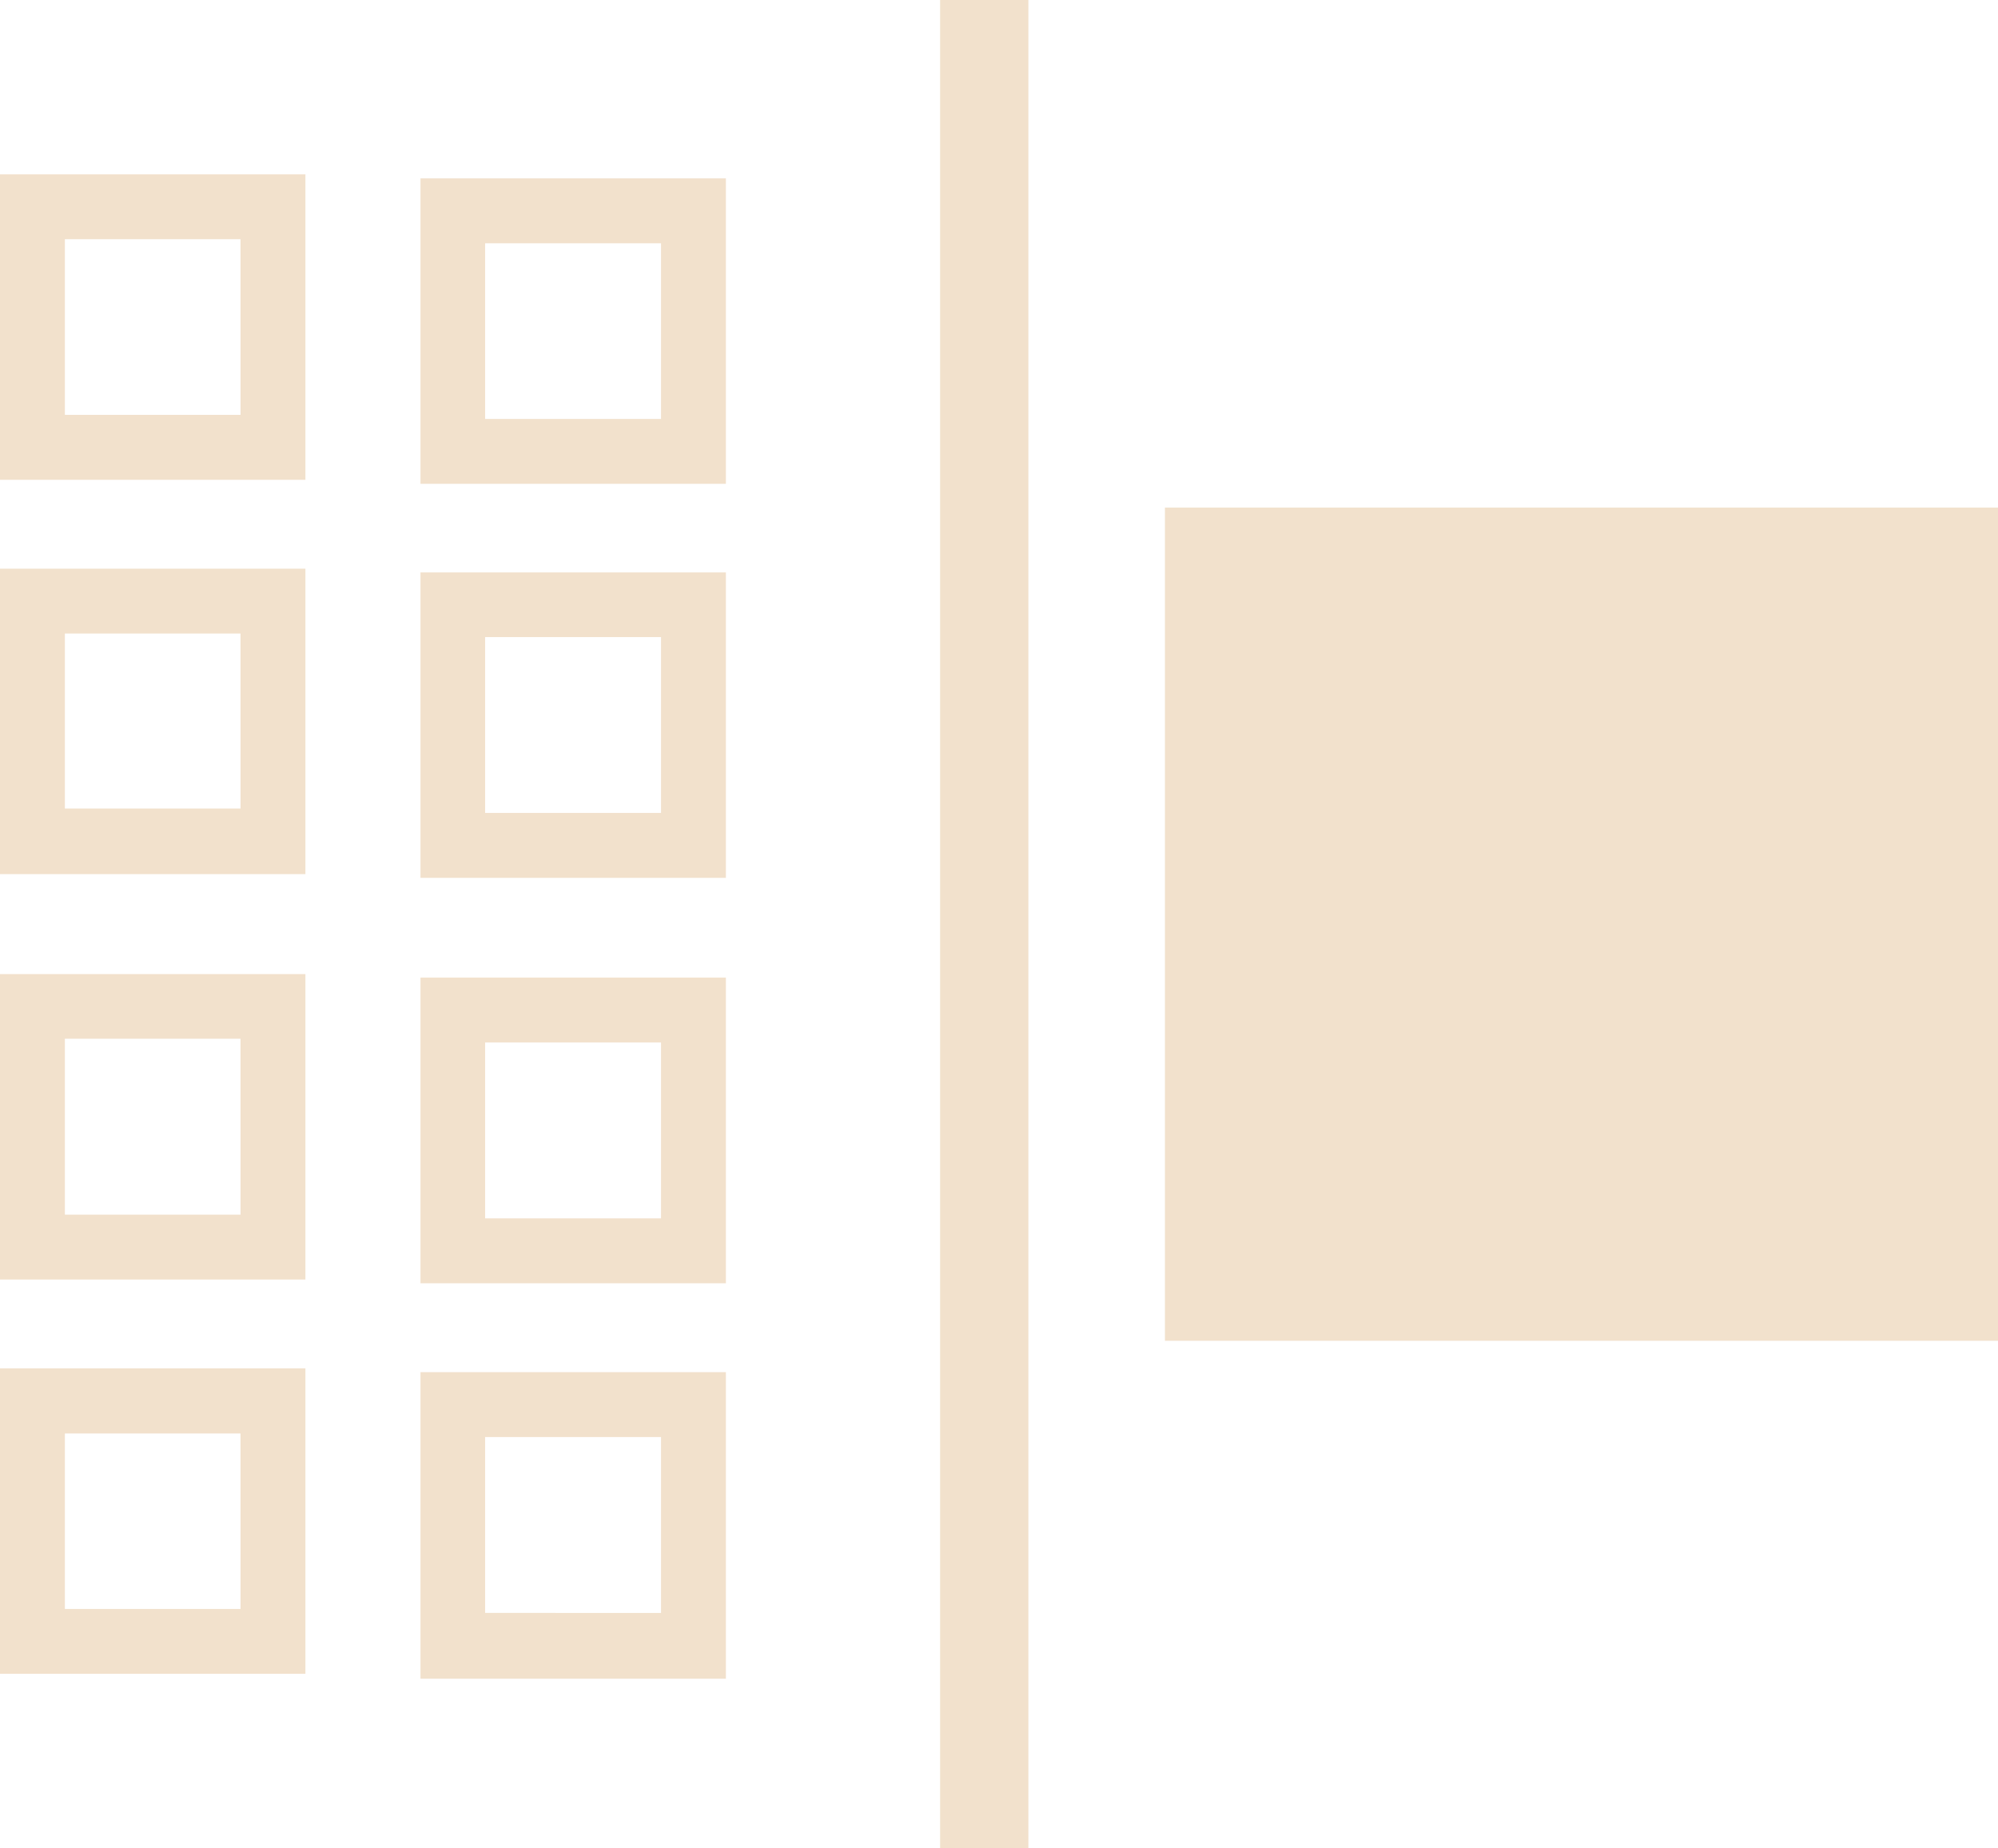
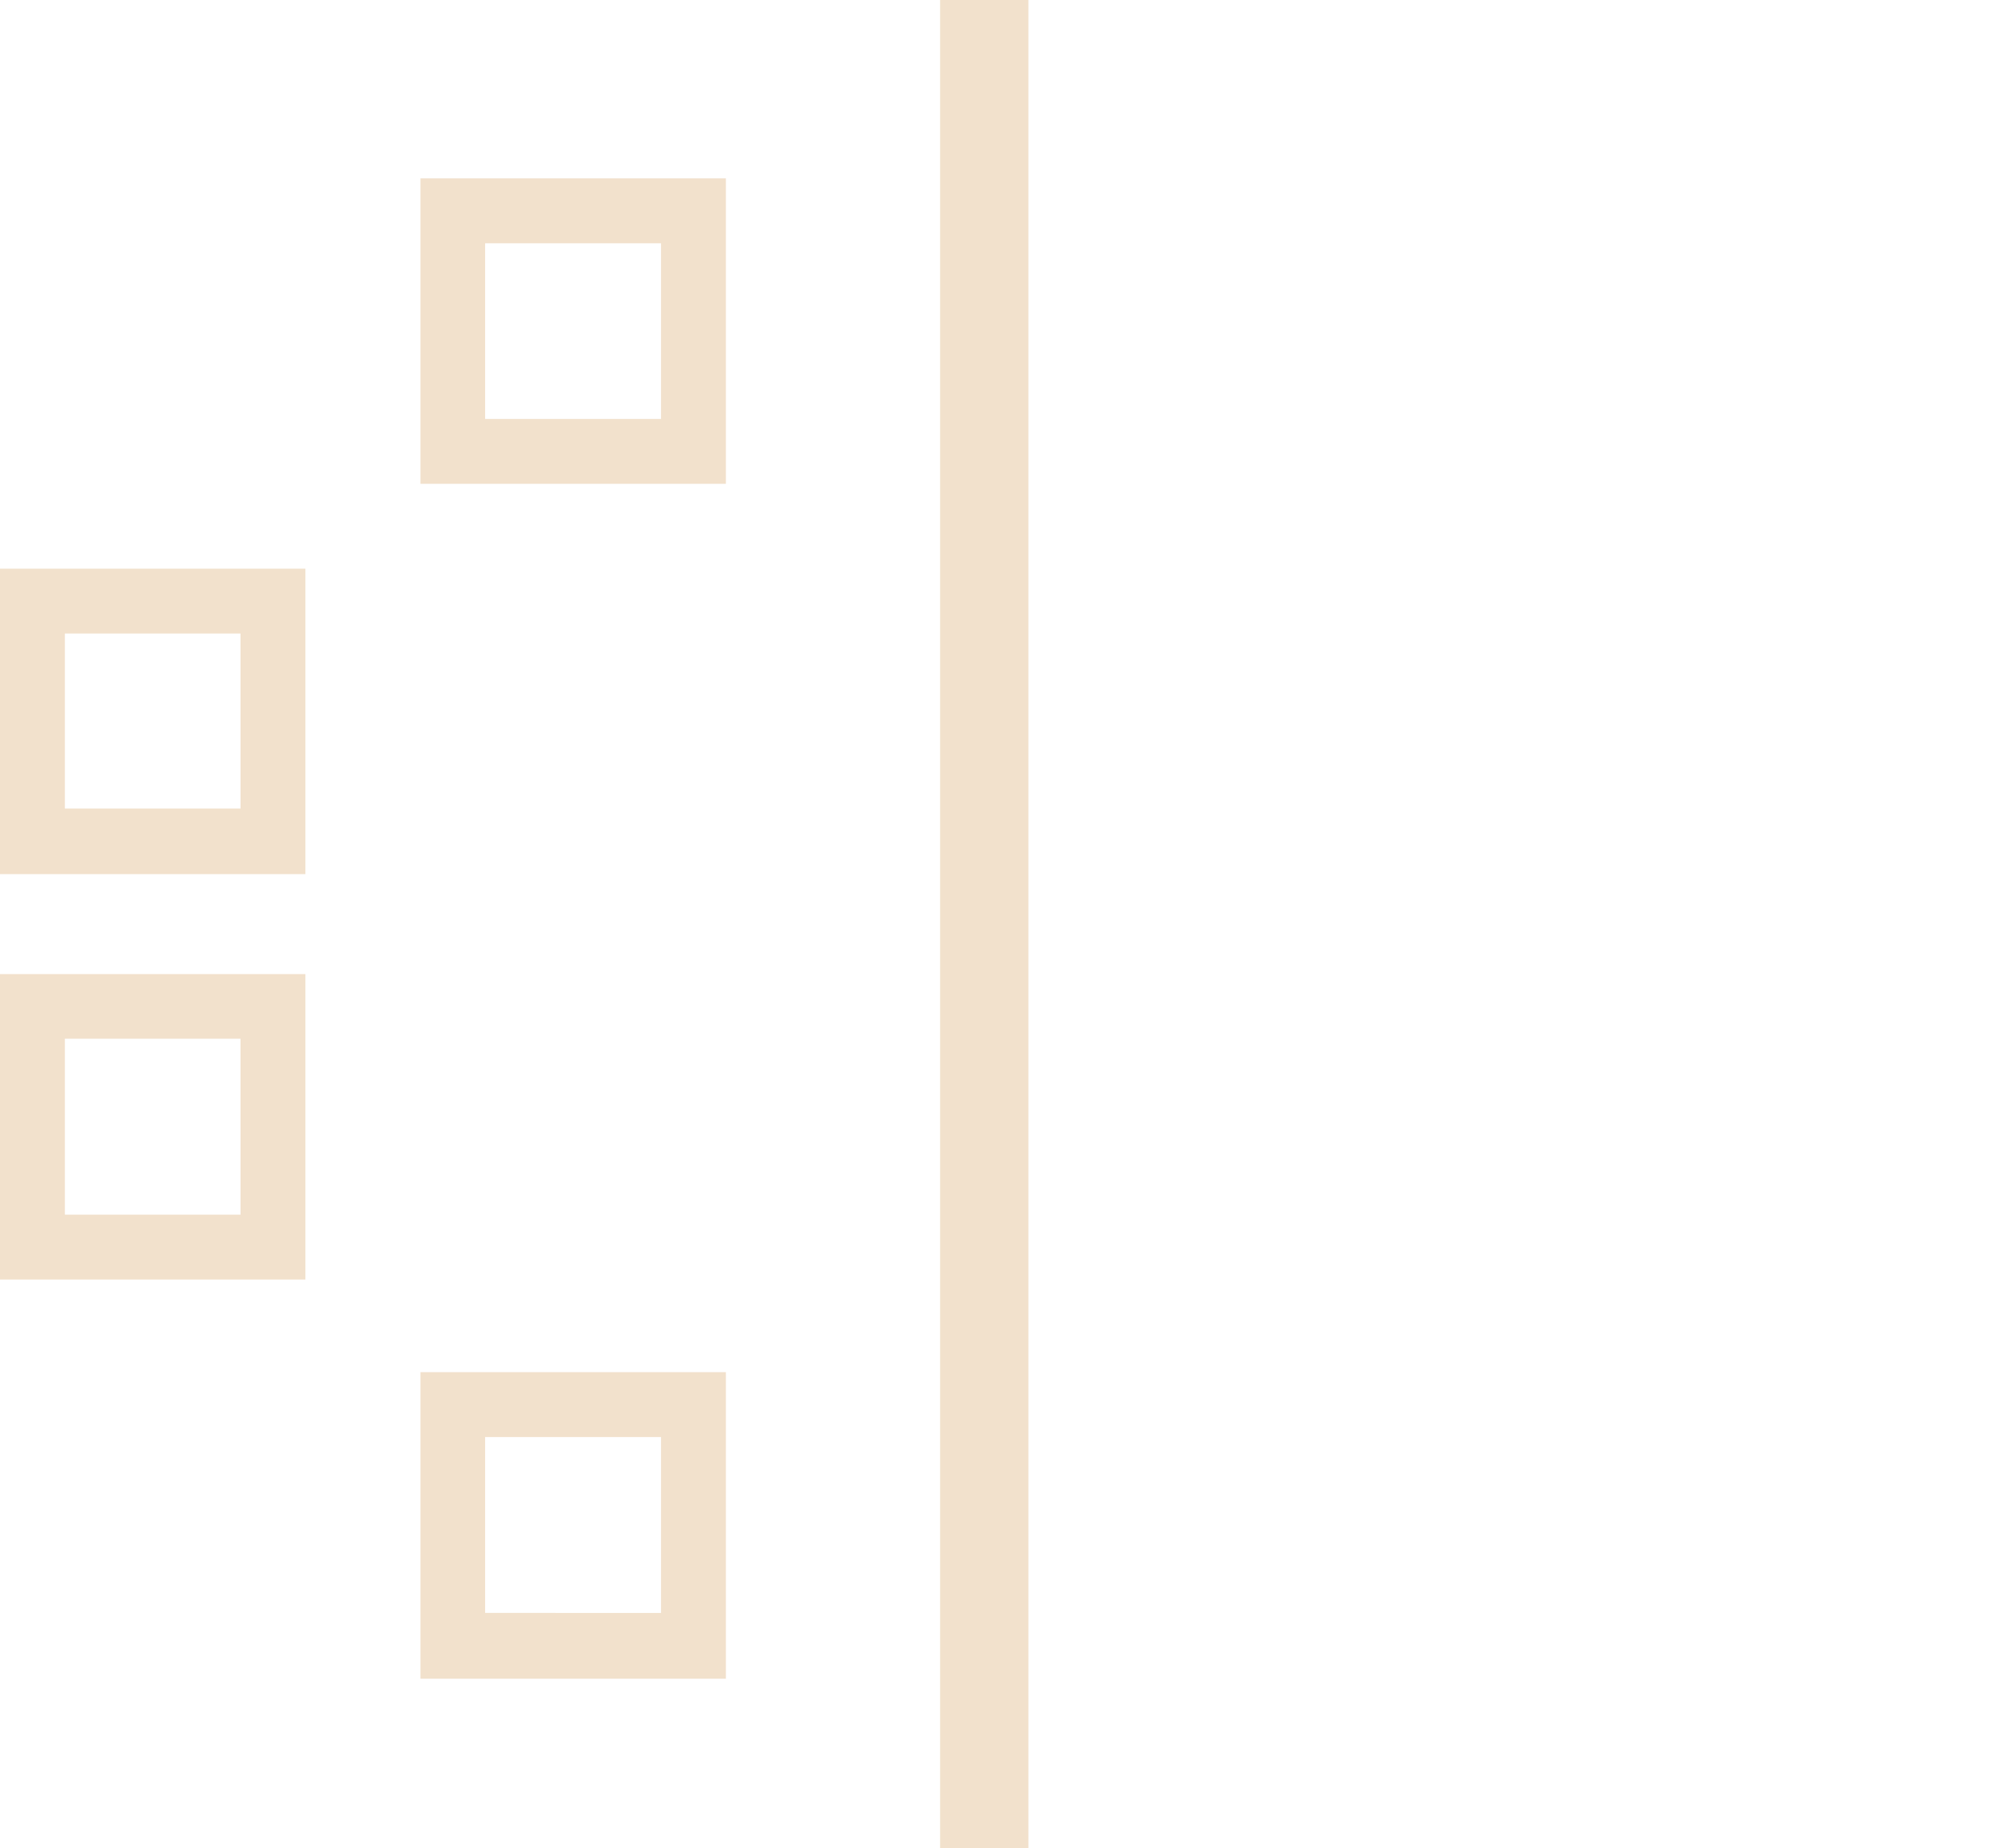
<svg xmlns="http://www.w3.org/2000/svg" id="Class_Action_Icon" data-name="Class Action Icon" width="162.679" height="150.46" viewBox="0 0 162.679 150.46">
  <g id="Layer_2" data-name="Layer 2">
    <rect id="Rectangle_183" data-name="Rectangle 183" width="7.188" height="150.46" transform="translate(76.544)" fill="#f2e1cc" />
-     <rect id="Rectangle_184" data-name="Rectangle 184" width="67.83" height="67.83" transform="translate(94.85 41.323)" fill="#f2e1cc" />
    <path id="Path_152" data-name="Path 152" d="M19.75,8V32.867H44.617V8ZM39.335,27.585H25.014v-14.3H39.335Z" transform="translate(14.486 6.521)" fill="#f2e1cc" />
-     <path id="Path_153" data-name="Path 153" d="M19.75,27.42V52.287H44.617V27.42ZM39.335,47H25.014V32.684H39.335Z" transform="translate(14.486 19.18)" fill="#f2e1cc" />
-     <path id="Path_154" data-name="Path 154" d="M19.75,46.83V71.715H44.617V46.83Zm19.585,19.6H25.014V52.112H39.335Z" transform="translate(14.486 32.757)" fill="#f2e1cc" />
    <path id="Path_155" data-name="Path 155" d="M19.75,66.25V91.207H44.617V66.25Zm19.585,19.6H25.014V71.532H39.335Z" transform="translate(14.486 45.458)" fill="#f2e1cc" />
-     <path id="Path_156" data-name="Path 156" d="M0,7.82V32.687H24.867V7.82ZM19.585,27.4H5.282V13.1h14.3Z" transform="translate(0 6.374)" fill="#f2e1cc" />
    <path id="Path_157" data-name="Path 157" d="M0,27.24V52.107H24.867V27.24ZM19.585,46.77H5.282V32.522h14.3Z" transform="translate(0 19.054)" fill="#f2e1cc" />
    <path id="Path_158" data-name="Path 158" d="M0,46.66V71.527H24.867V46.66ZM19.585,66.245H5.282V51.924h14.3Z" transform="translate(0 32.639)" fill="#f2e1cc" />
-     <path id="Path_159" data-name="Path 159" d="M0,66.08V90.947H24.867V66.08ZM19.585,85.665H5.282V71.38h14.3Z" transform="translate(0 45.319)" fill="#f2e1cc" />
  </g>
</svg>